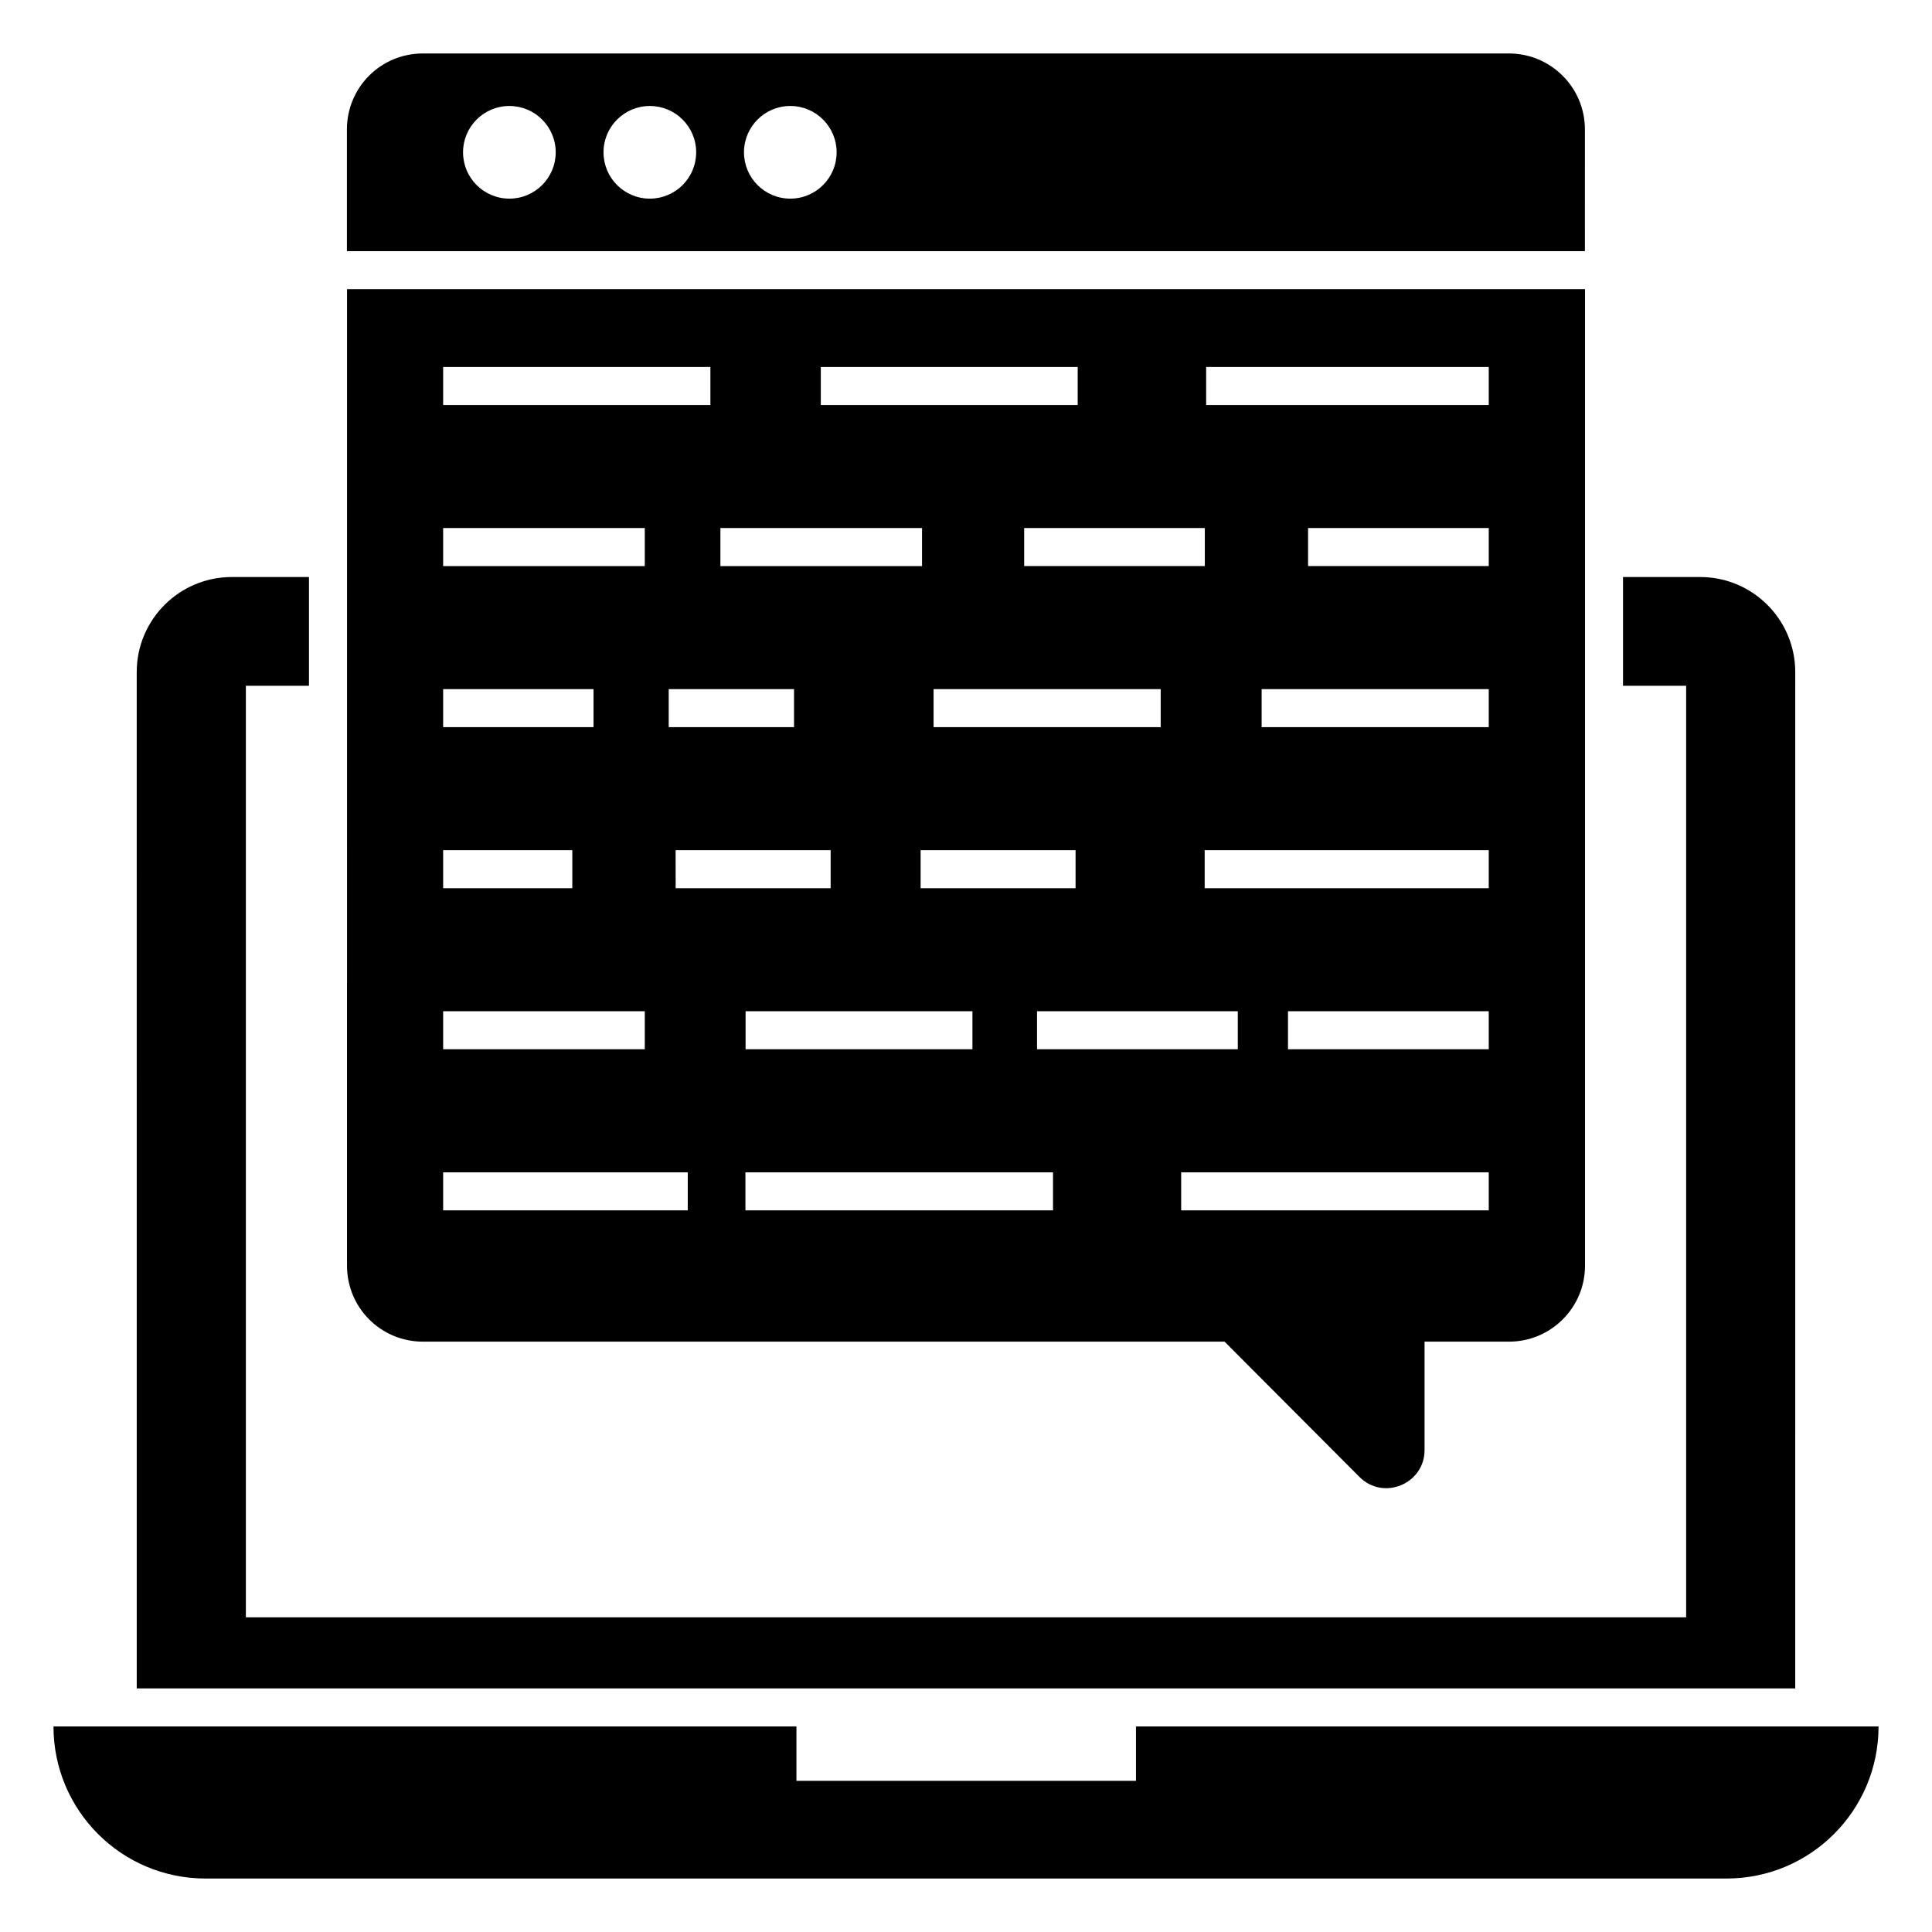
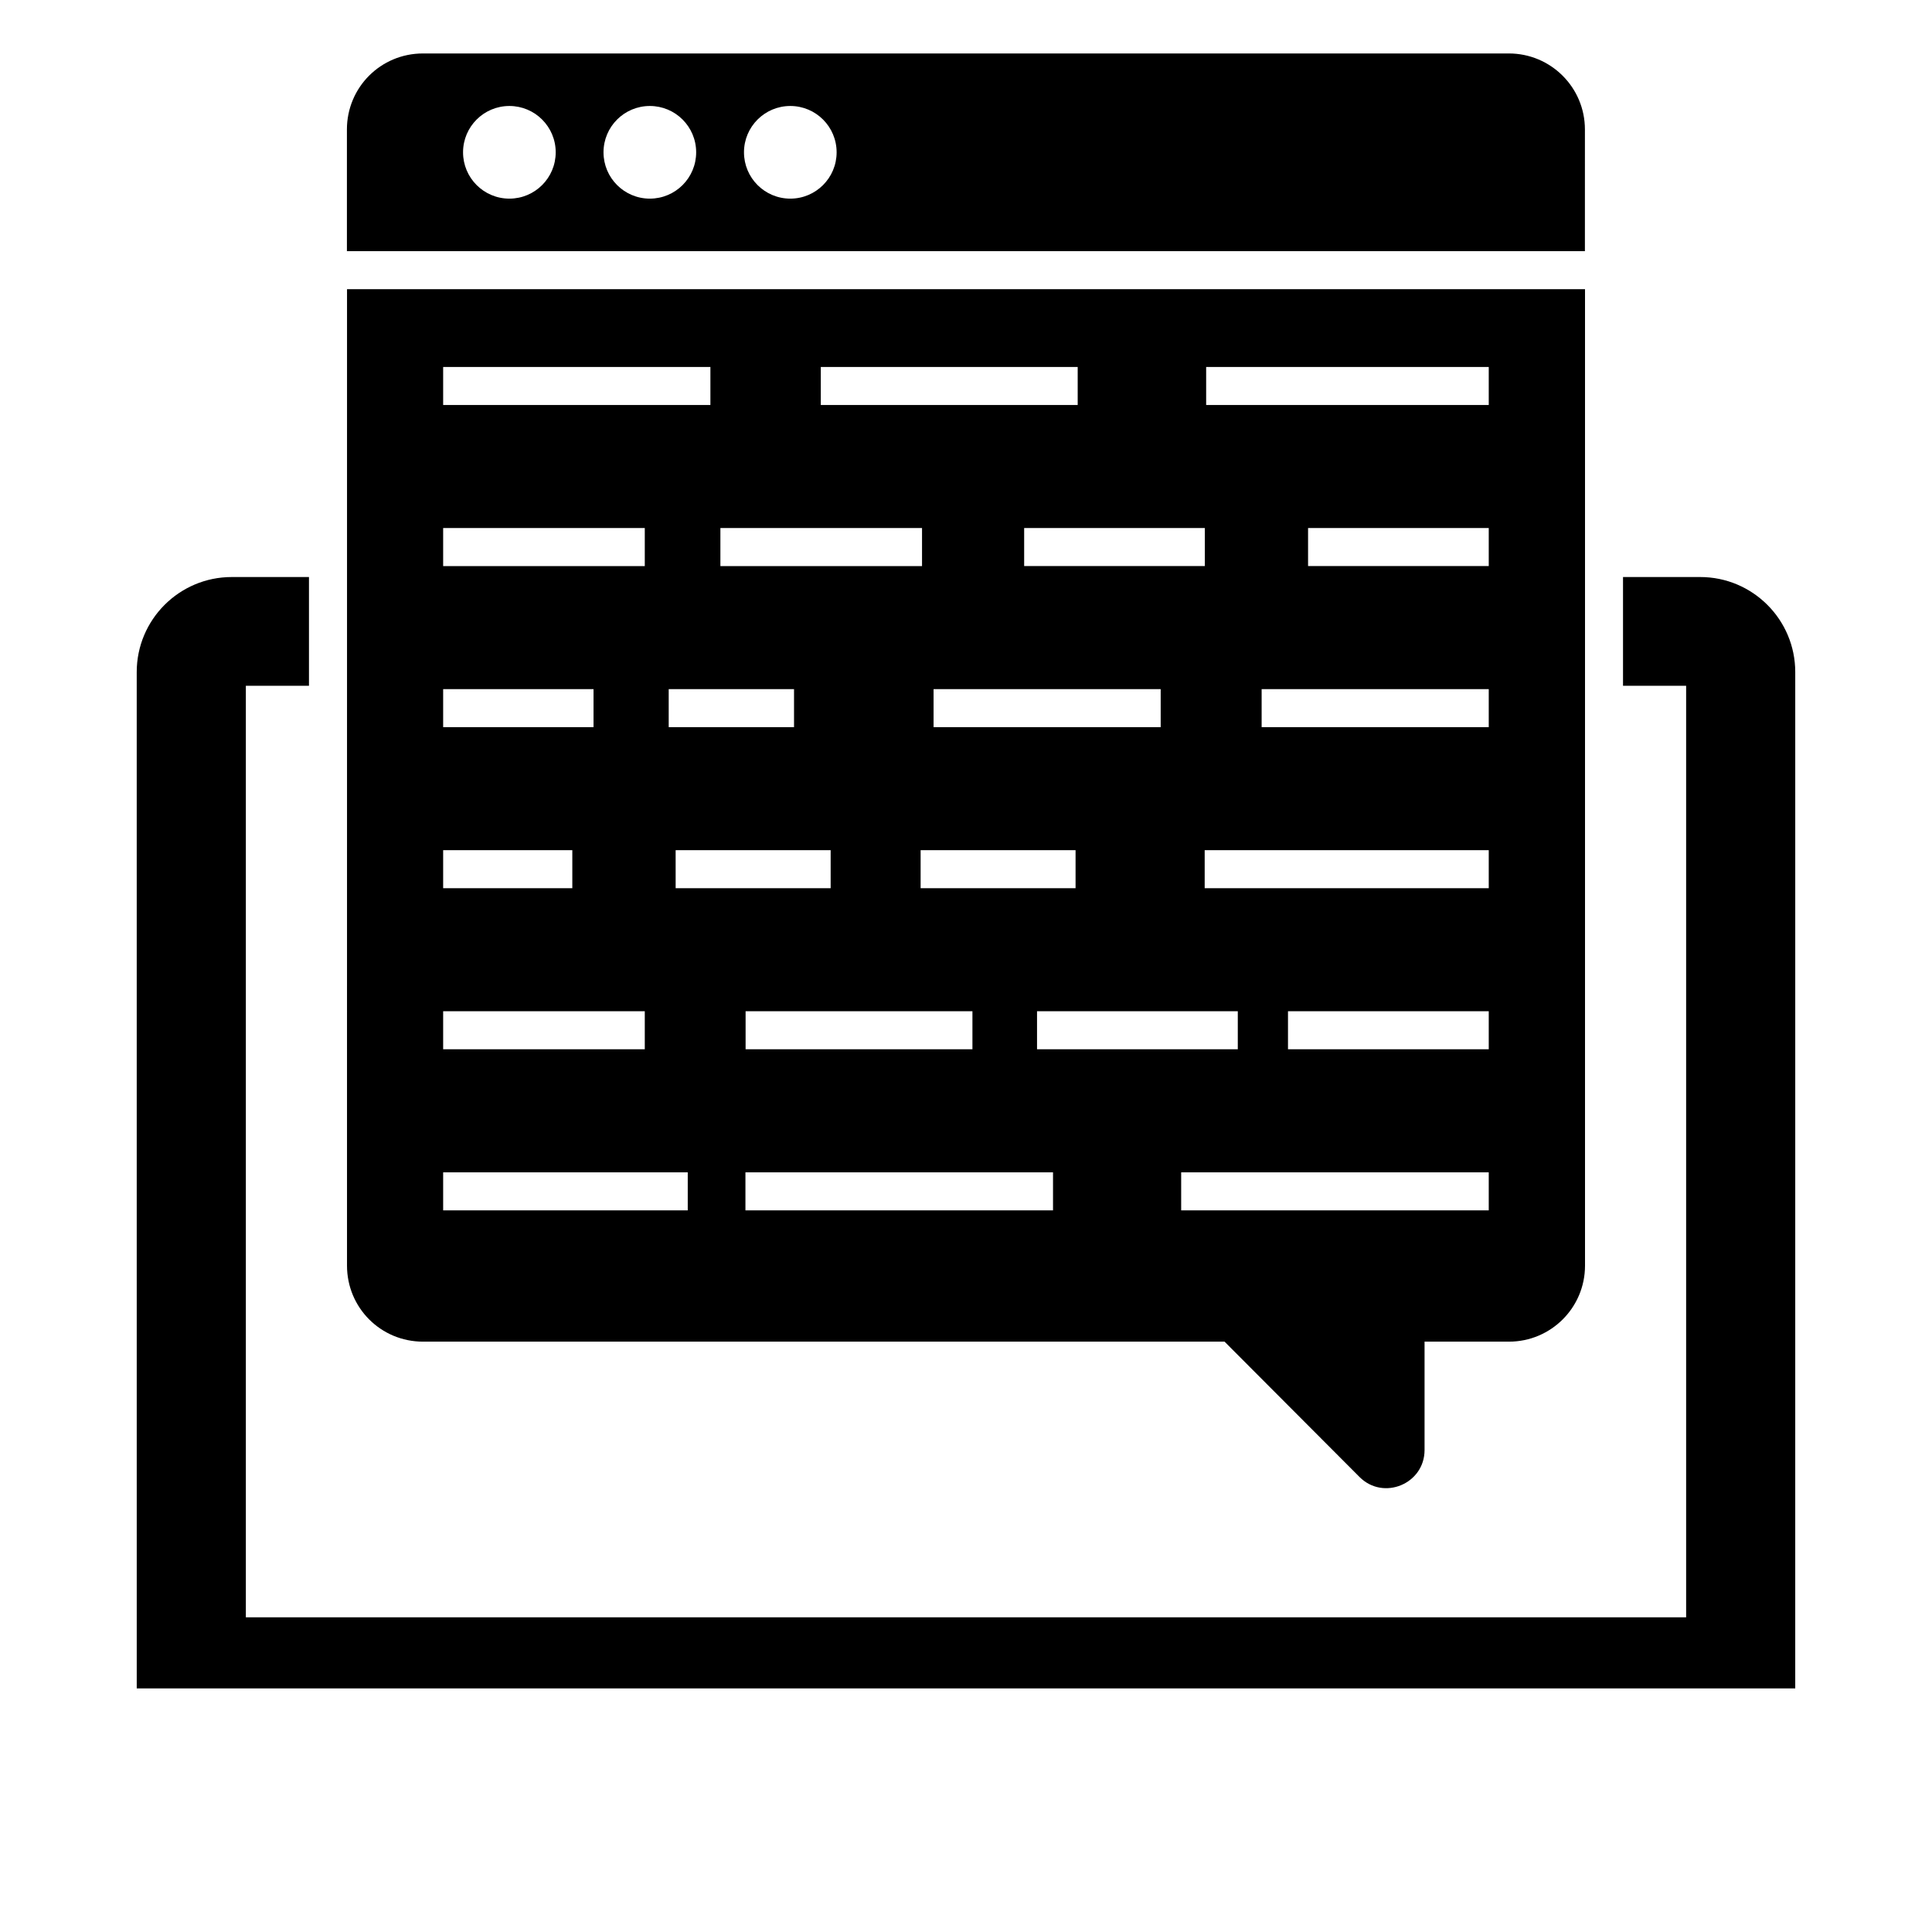
<svg xmlns="http://www.w3.org/2000/svg" fill="#000000" width="800px" height="800px" version="1.1" viewBox="144 144 512 512">
  <g>
-     <path d="m198.48 641.83h403.05c22.27 0 40.305-18.035 40.305-40.305h-196.79v14.41h-89.98v-14.41h-196.89c0 22.266 18.035 40.305 40.305 40.305z" />
    <path d="m564.02 178.32c0-11.184-9.07-20.152-20.152-20.152h-287.78c-11.184 0-20.152 8.969-20.152 20.152v32.242h328.08zm-285.03 18.32c-6.781 0-12.277-5.496-12.277-12.277s5.496-12.277 12.277-12.277 12.277 5.496 12.277 12.277-5.496 12.277-12.277 12.277zm37.223 0c-6.781 0-12.277-5.496-12.277-12.277s5.496-12.277 12.277-12.277 12.277 5.496 12.277 12.277-5.496 12.277-12.277 12.277zm37.227 0c-6.781 0-12.277-5.496-12.277-12.277s5.496-12.277 12.277-12.277c6.777 0 12.273 5.496 12.273 12.277s-5.496 12.277-12.273 12.277z" />
    <path d="m619.76 322.11c0-13.906-11.285-25.191-25.191-25.191h-20.453v28.816h16.727v246.87l-381.69 0.004v-246.87h16.727v-28.816l-20.457-0.004c-13.906 0-25.191 11.285-25.191 25.191l0.004 269.34h439.52z" />
    <path d="m235.96 479.4c0 11.184 8.969 20.152 20.152 20.152h212.41l35.77 35.871c6.348 6.348 17.23 1.816 17.23-7.152v-28.719h22.371c11.082 0 20.152-8.969 20.152-20.152v-258.76h-328.08zm187.1-14.645h-81.512v-10.078h81.512zm-100.01-95.449h41.082v10.078h-41.078zm-1.836-32.605v-10.078h33.211v10.078zm130.38 0h-60.188v-10.078h60.188zm20.434 75.289v10.078h-53.203v-10.078zm-42.992-42.684v10.078h-41.062v-10.078zm-27.332 42.684v10.078h-60.113v-10.078zm136.83 52.766h-81.512v-10.078h81.512zm0-42.688h-53.203v-10.078h53.203zm0-42.688h-75.281v-10.078h75.281zm0-42.68h-60.188v-10.078h60.188zm0-42.688h-47.883v-10.078h47.883zm-74.891-52.762h74.891v10.078h-74.891zm-0.352 52.762h-47.879v-10.078h47.879zm-101.77-52.762h68.078v10.078h-68.078zm-26.609 42.688h53.434v10.078h-53.434zm-73.473-42.688h70.824v10.078h-70.824zm0 42.688h53.434v10.078h-53.434zm0 42.684h39.852v10.078h-39.852zm0 42.684h34.23v10.078h-34.23zm0 42.684h53.434v10.078h-53.434zm0 42.688h64.82v10.078h-64.82z" />
  </g>
</svg>